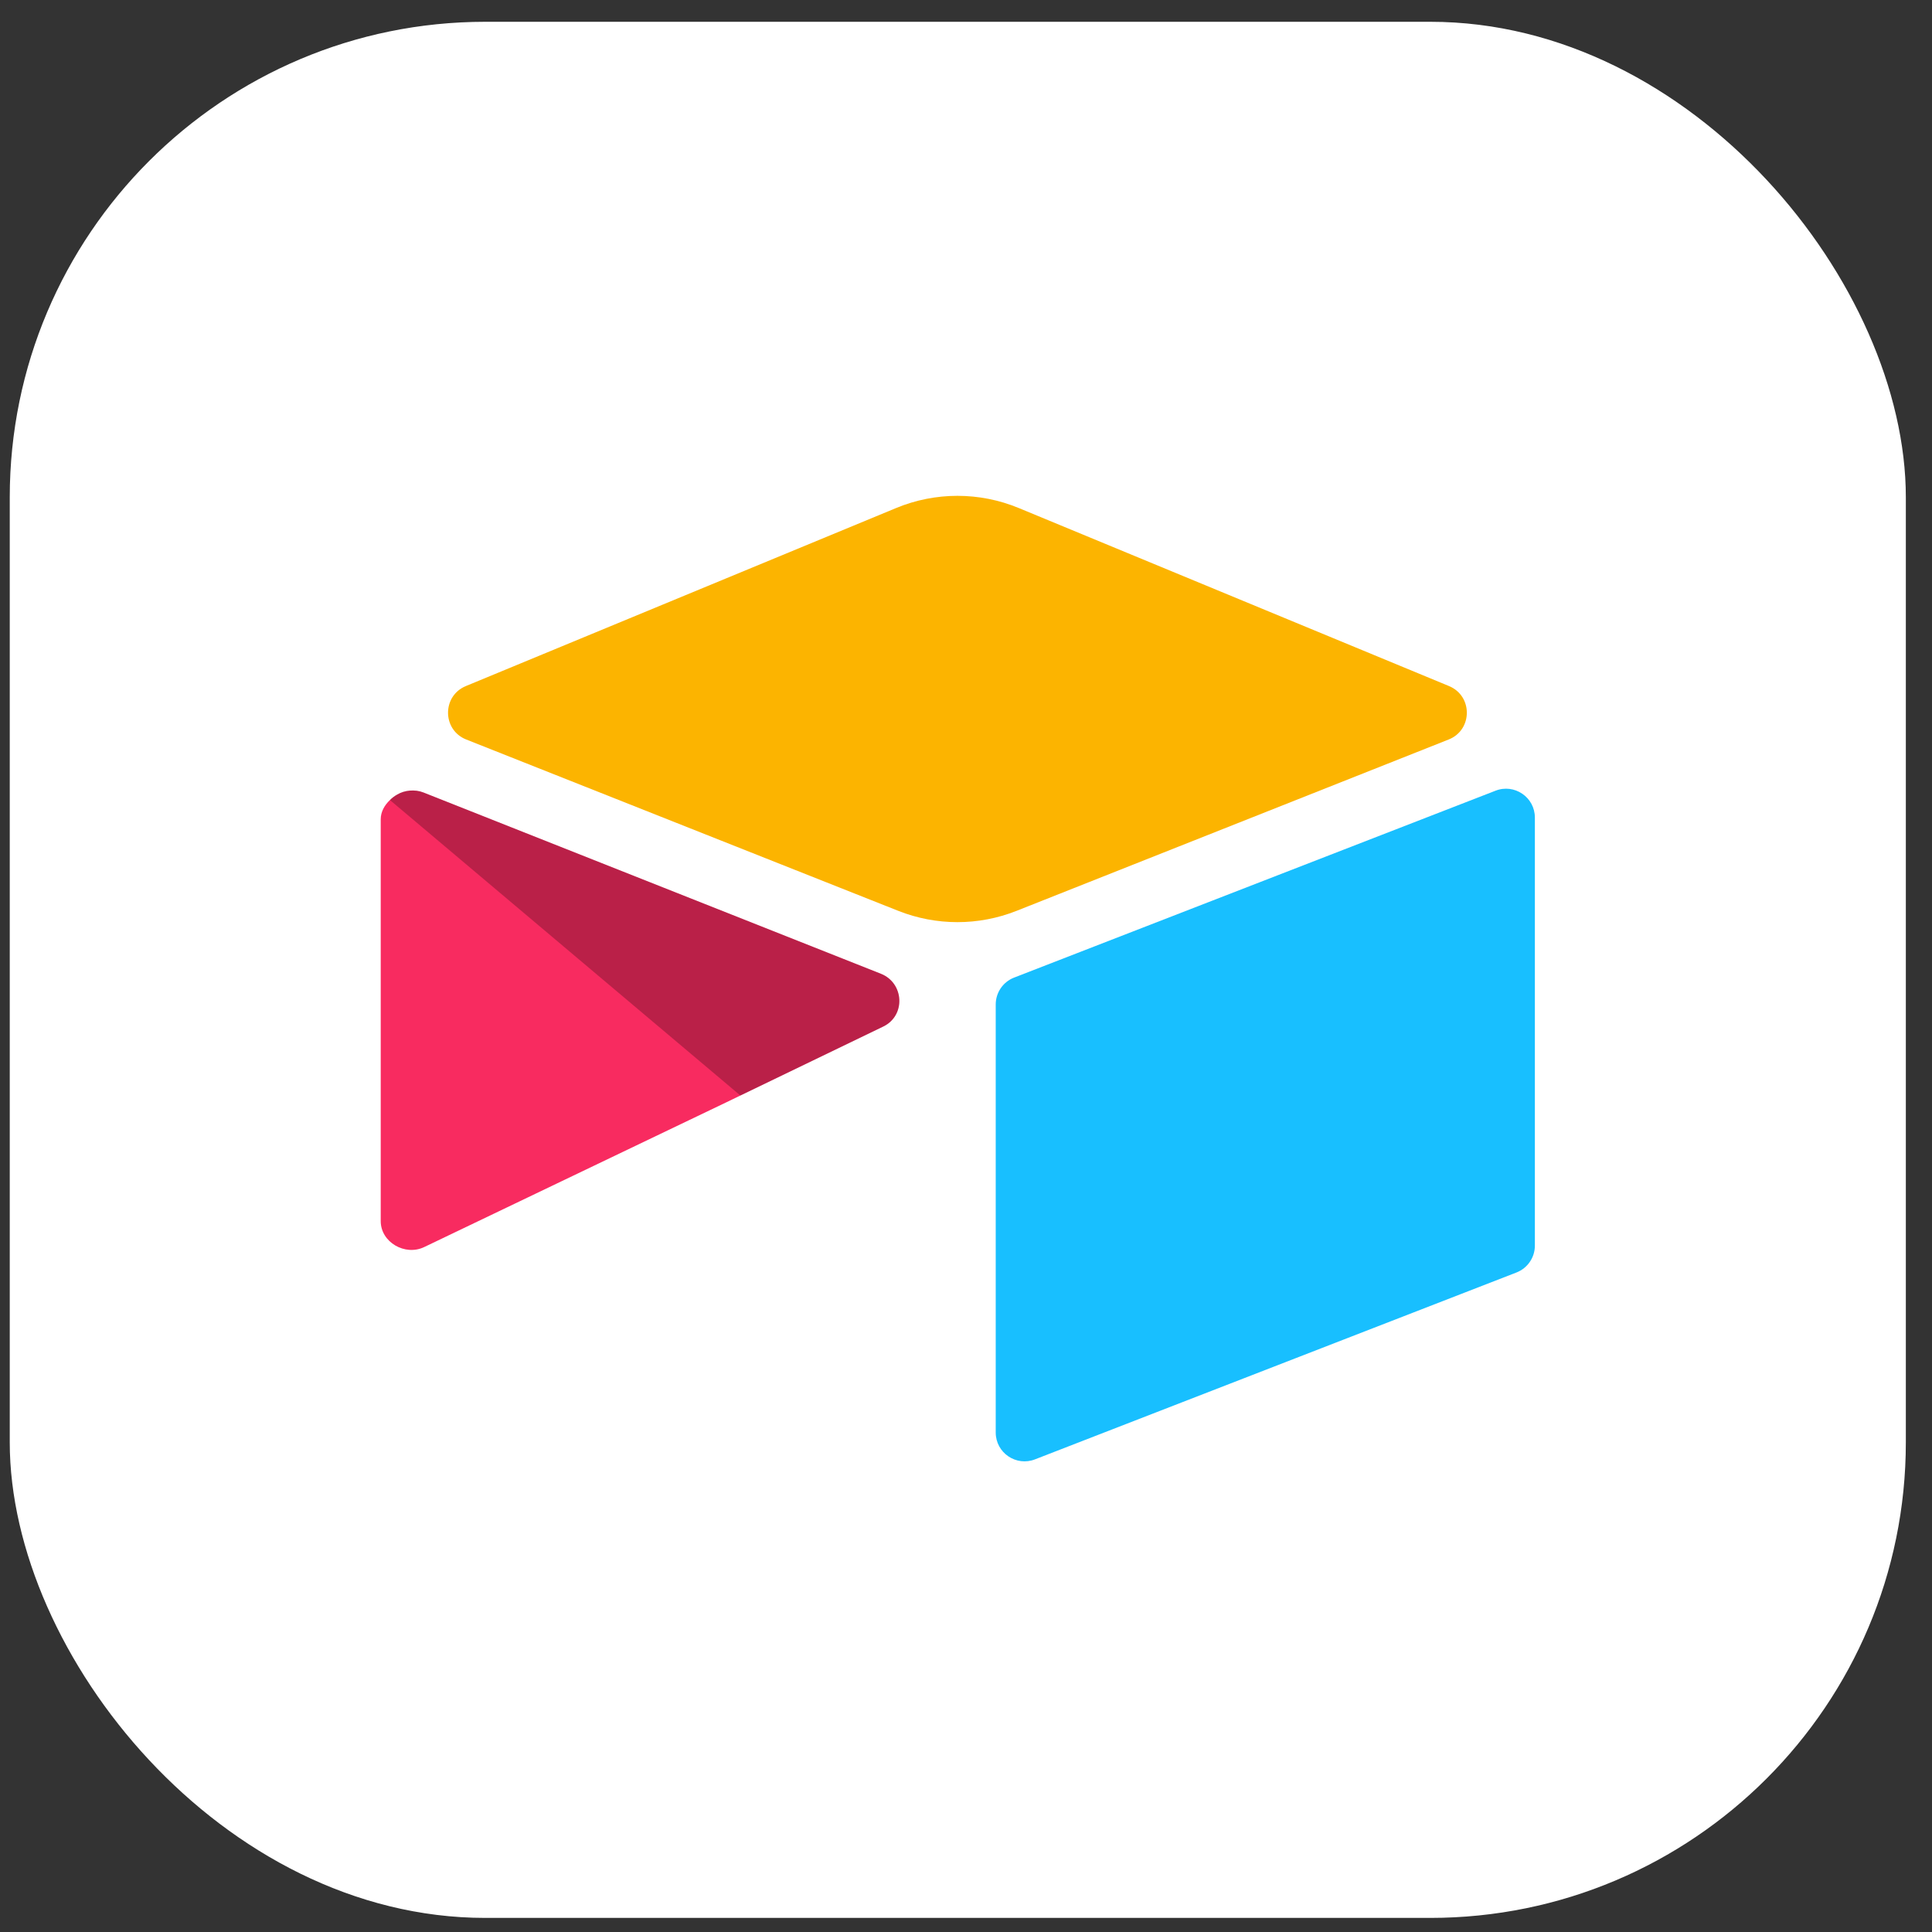
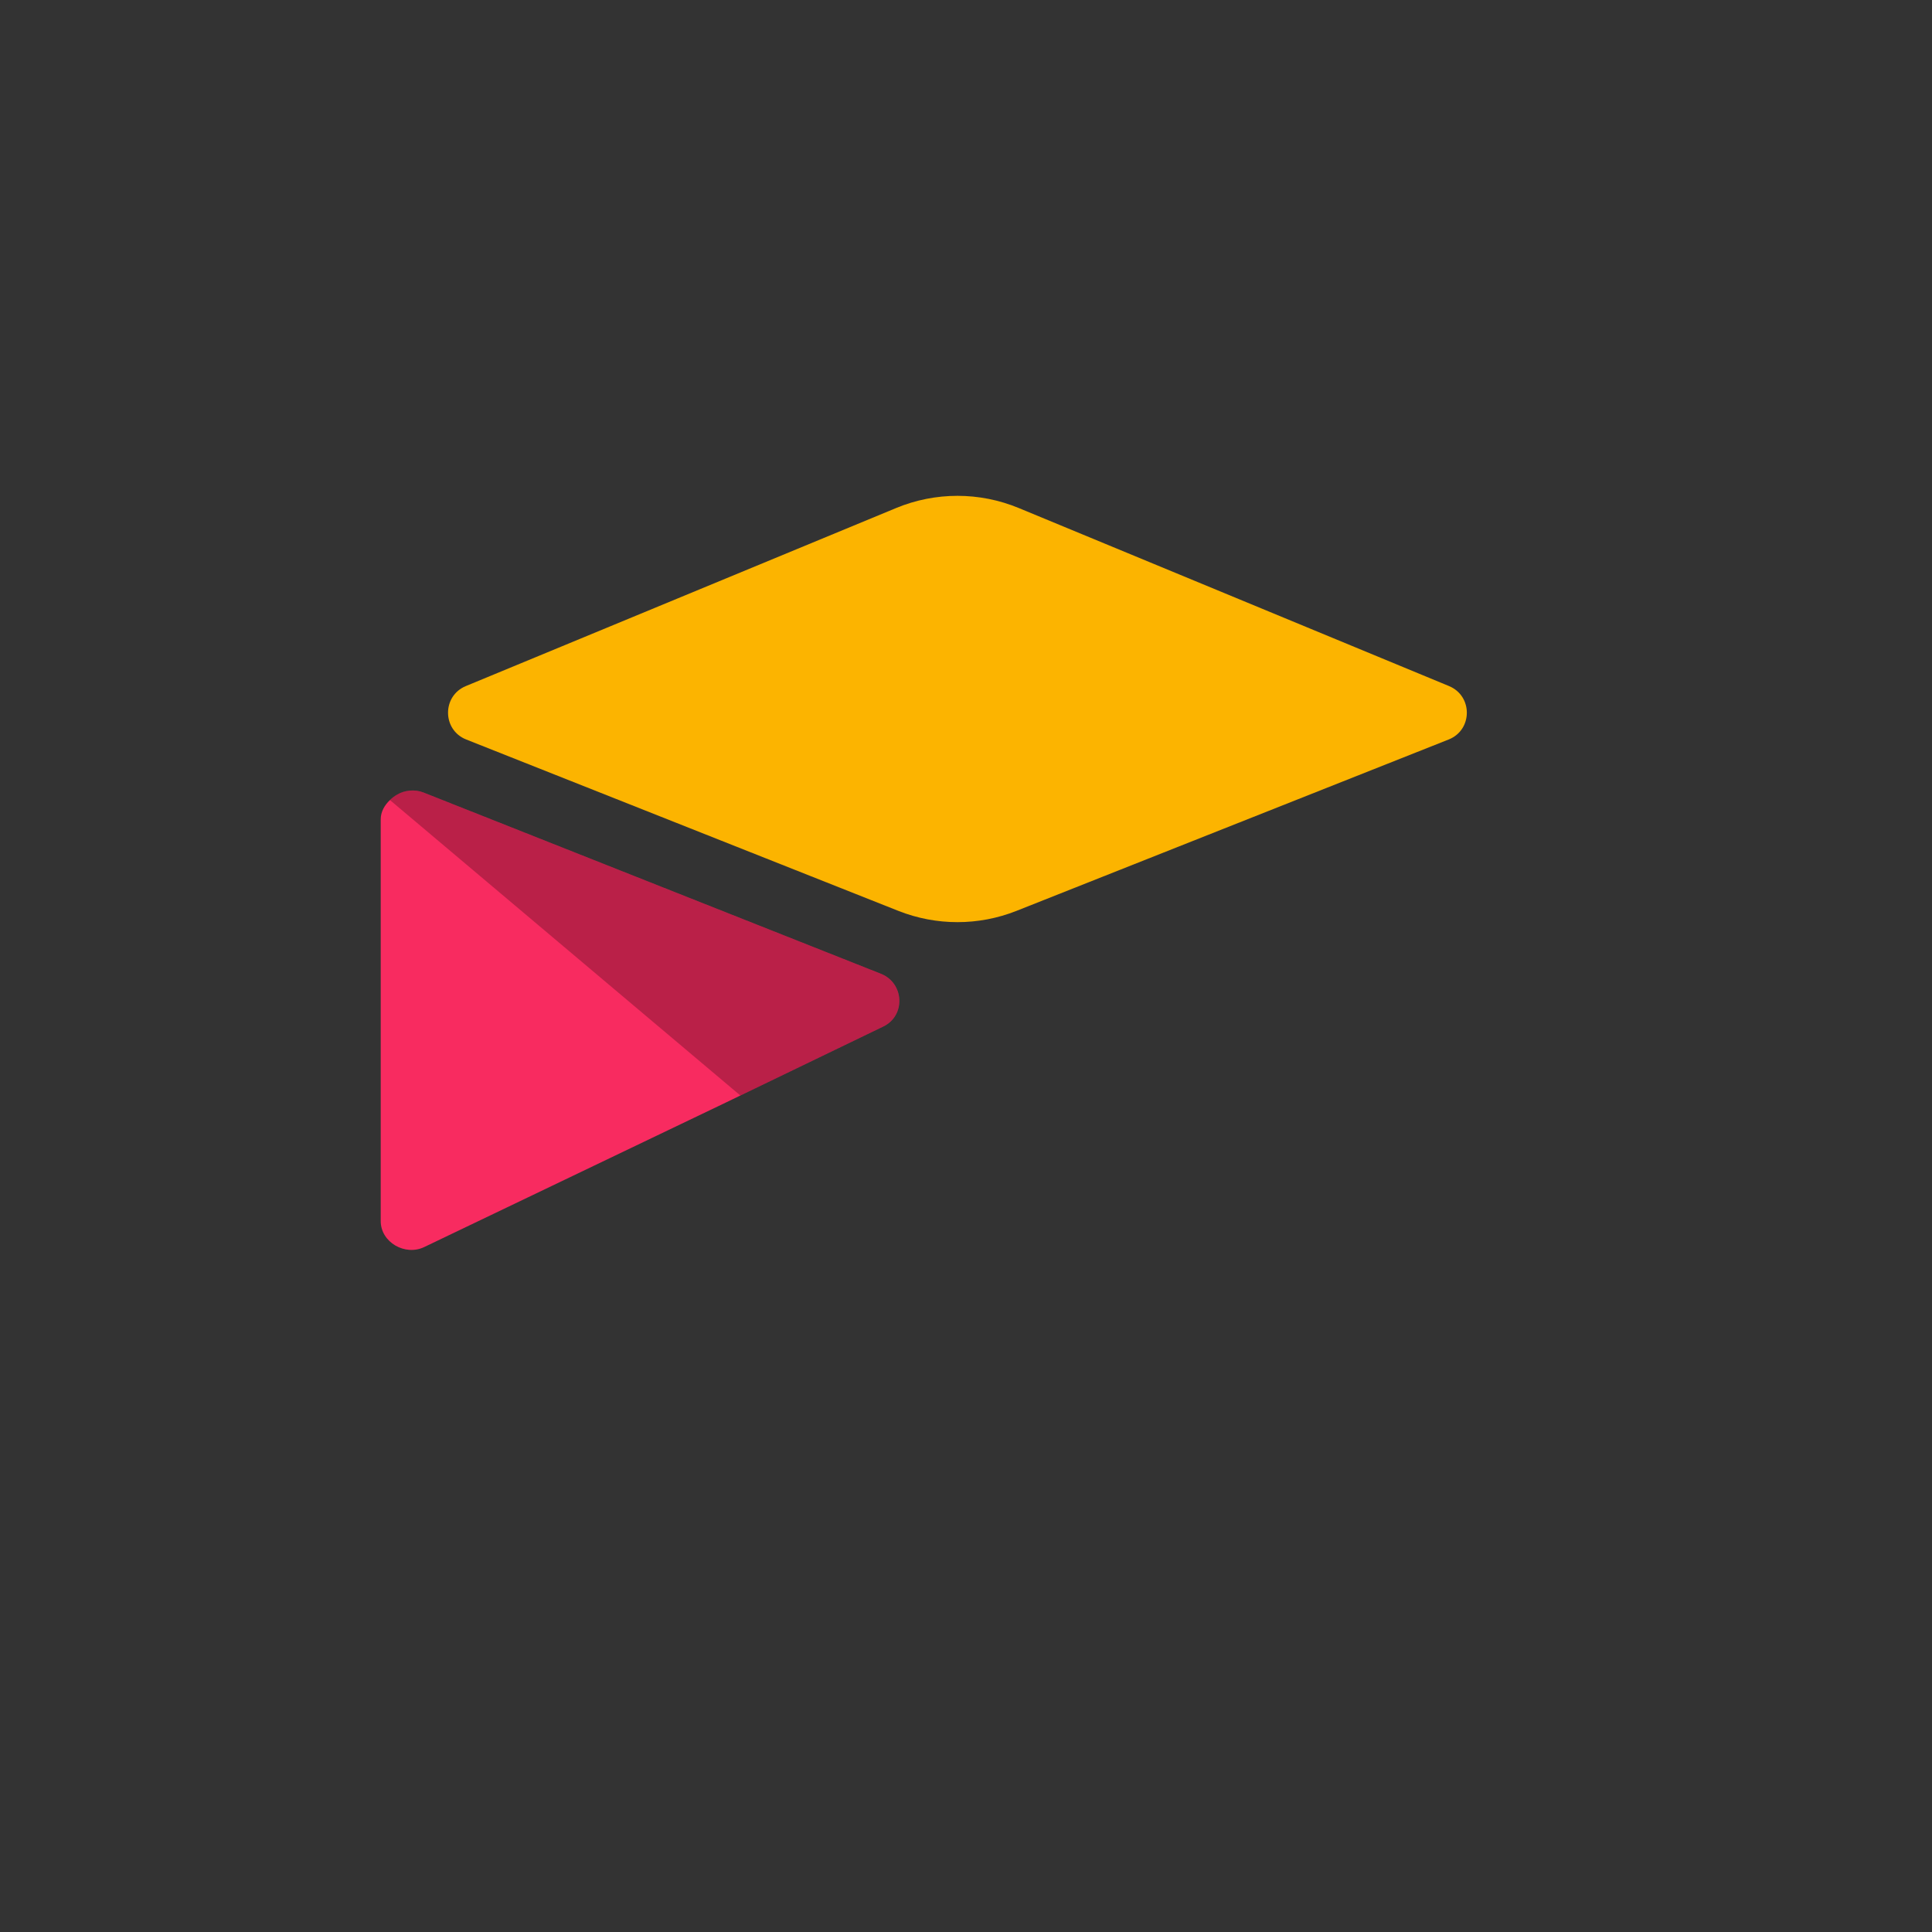
<svg xmlns="http://www.w3.org/2000/svg" width="65" height="65" viewBox="0 0 65 65" fill="none">
  <rect x="0" y="0" width="65" height="65" fill="#333333" stroke="none" />
-   <rect x="0.328" y="0.733" width="63.792" height="63.793" rx="16" fill="white" />
  <path d="M30.15 17.092L15.673 23.082C14.868 23.415 14.876 24.559 15.686 24.88L30.223 30.645C31.501 31.151 32.923 31.151 34.2 30.645L48.738 24.88C49.548 24.559 49.556 23.416 48.751 23.082L34.275 17.092C32.954 16.545 31.47 16.545 30.149 17.092" fill="#FCB400" />
-   <path d="M33.5 33.793V48.195C33.5 48.88 34.191 49.349 34.828 49.096L51.026 42.809C51.207 42.737 51.362 42.613 51.471 42.452C51.581 42.291 51.639 42.102 51.639 41.907V27.506C51.639 26.821 50.948 26.352 50.311 26.604L34.113 32.892C33.932 32.963 33.777 33.088 33.668 33.248C33.559 33.409 33.5 33.599 33.5 33.793" fill="#18BFFF" />
  <path d="M29.718 34.536L24.91 36.857L24.422 37.093L14.274 41.955C13.631 42.266 12.809 41.797 12.809 41.082V27.565C12.809 27.307 12.942 27.084 13.12 26.916C13.193 26.843 13.275 26.781 13.366 26.731C13.608 26.586 13.954 26.547 14.248 26.663L29.637 32.761C30.419 33.071 30.48 34.167 29.718 34.536" fill="#F82B60" />
  <path d="M29.716 34.536L24.909 36.857L13.118 26.916C13.191 26.843 13.274 26.781 13.364 26.731C13.606 26.586 13.952 26.547 14.246 26.663L29.635 32.761C30.418 33.071 30.479 34.167 29.716 34.536" fill="black" fill-opacity="0.25" />
</svg>